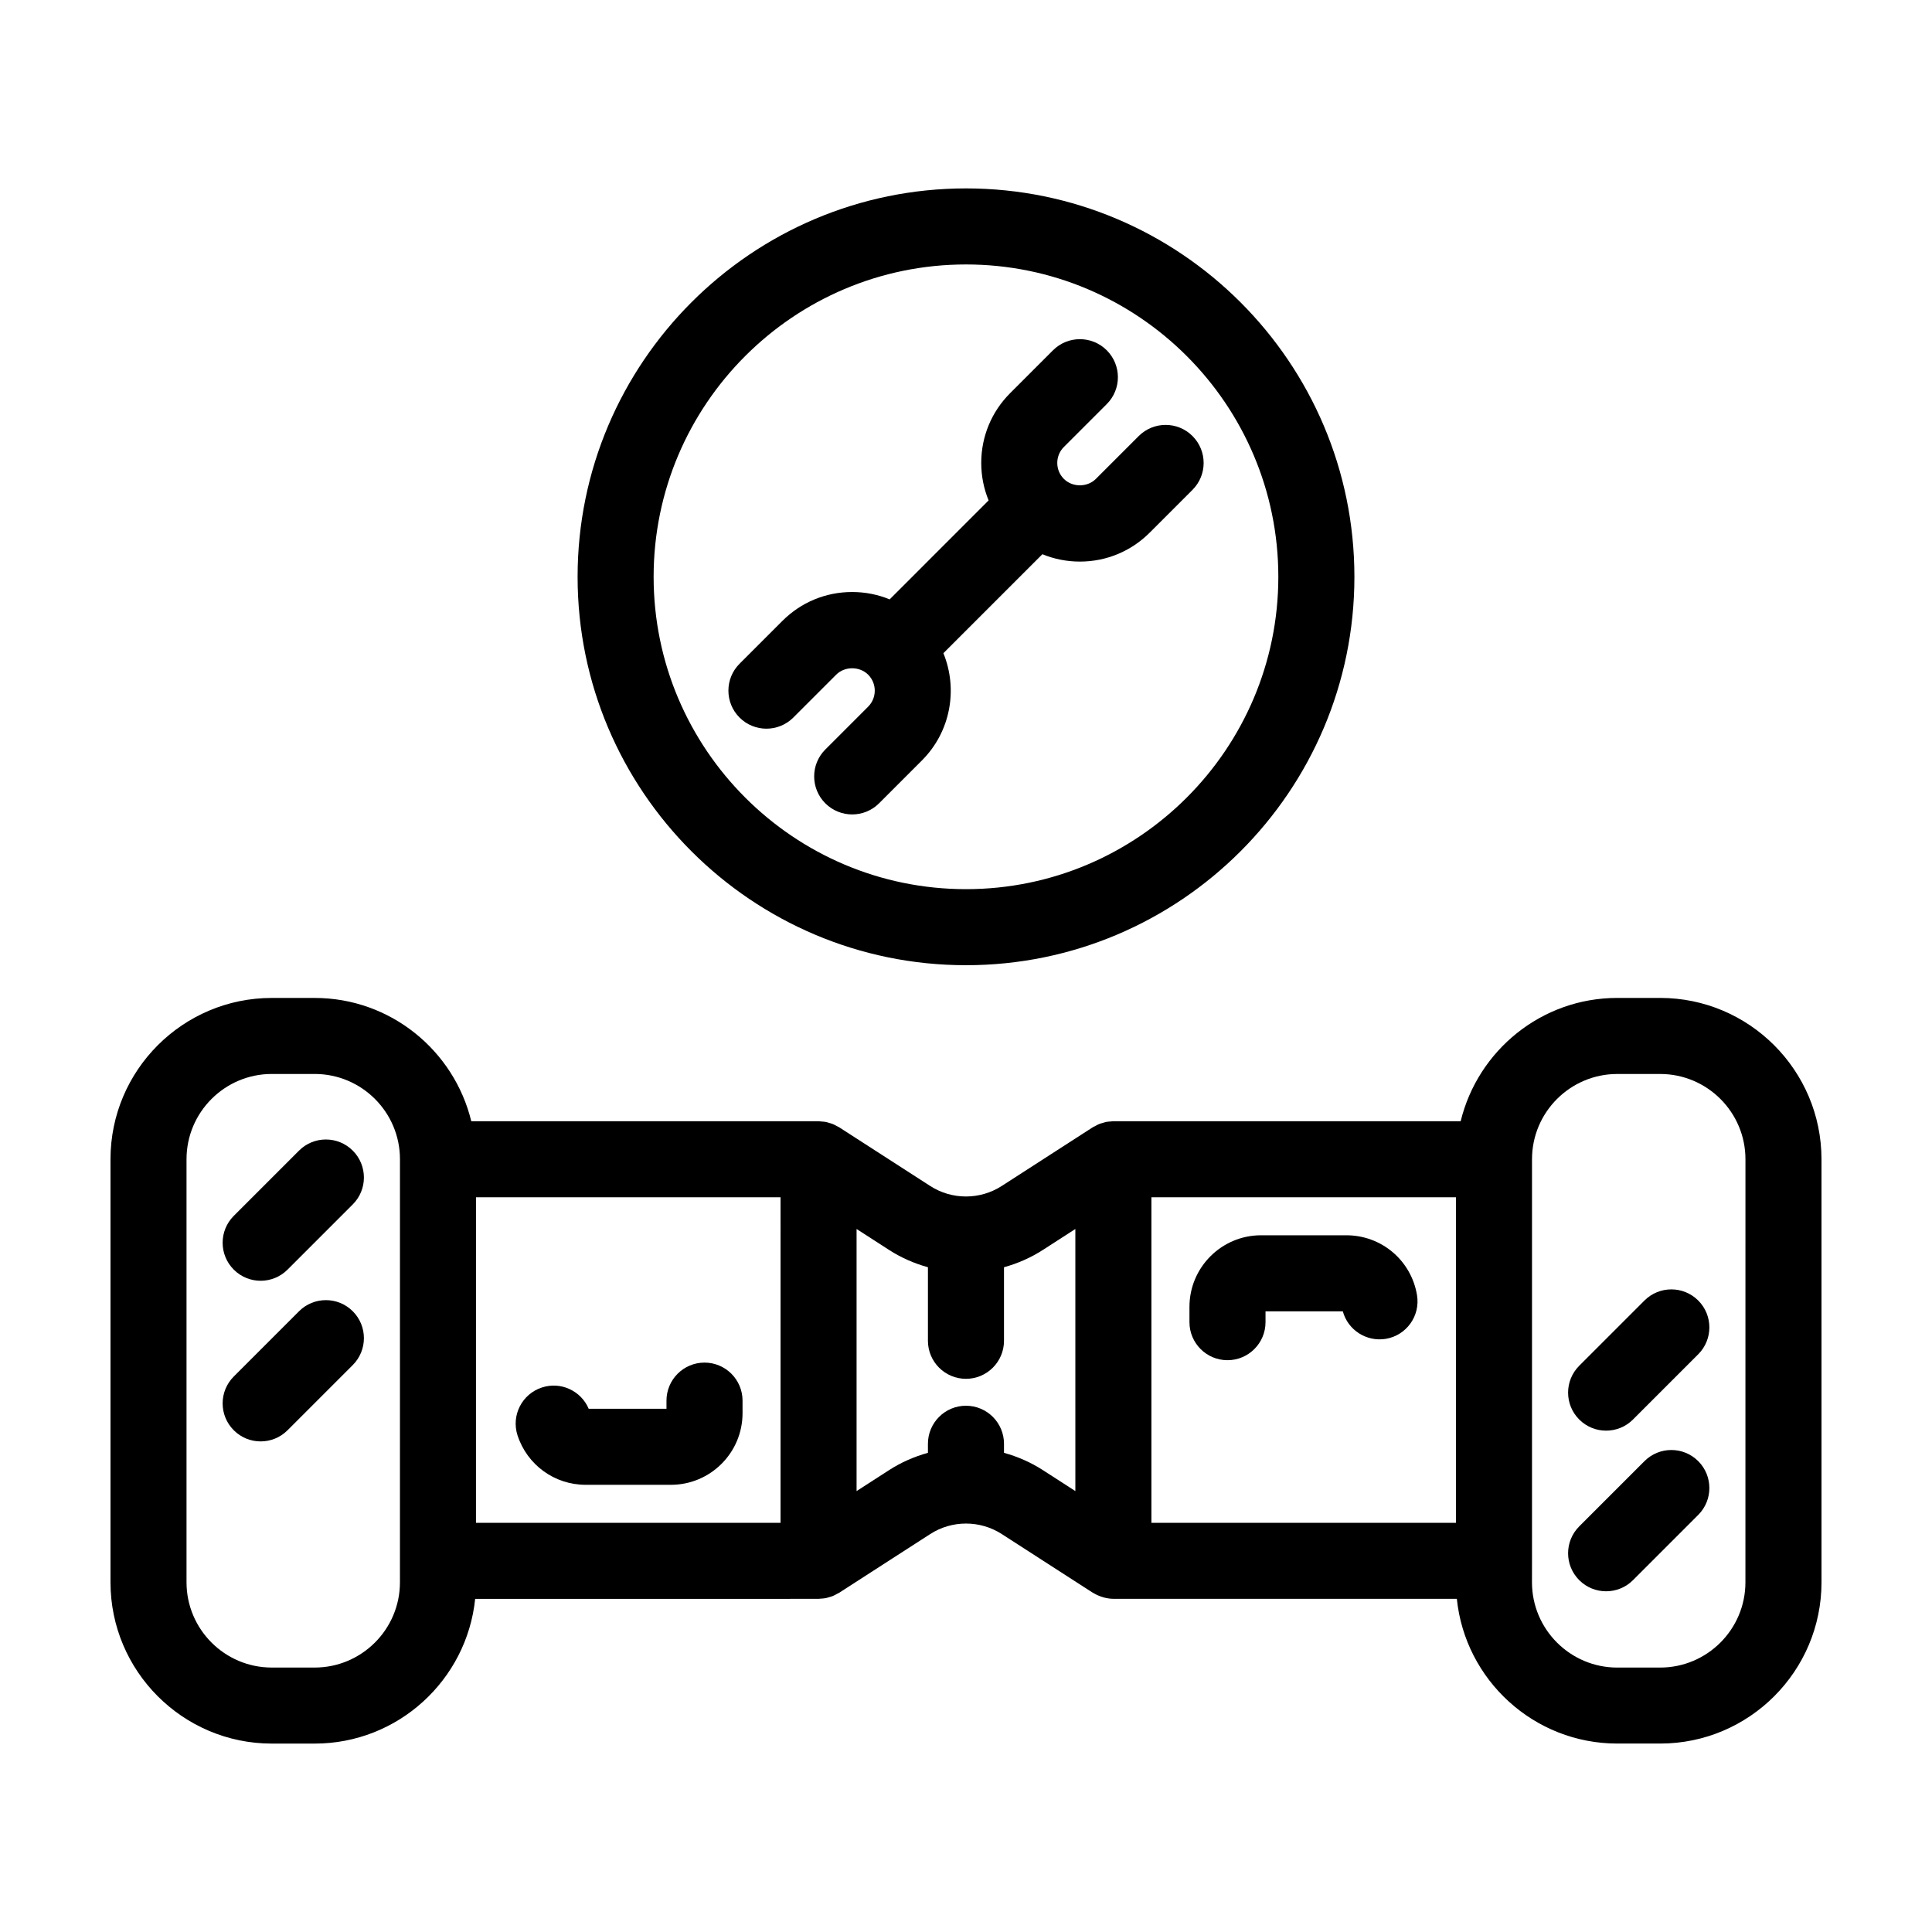
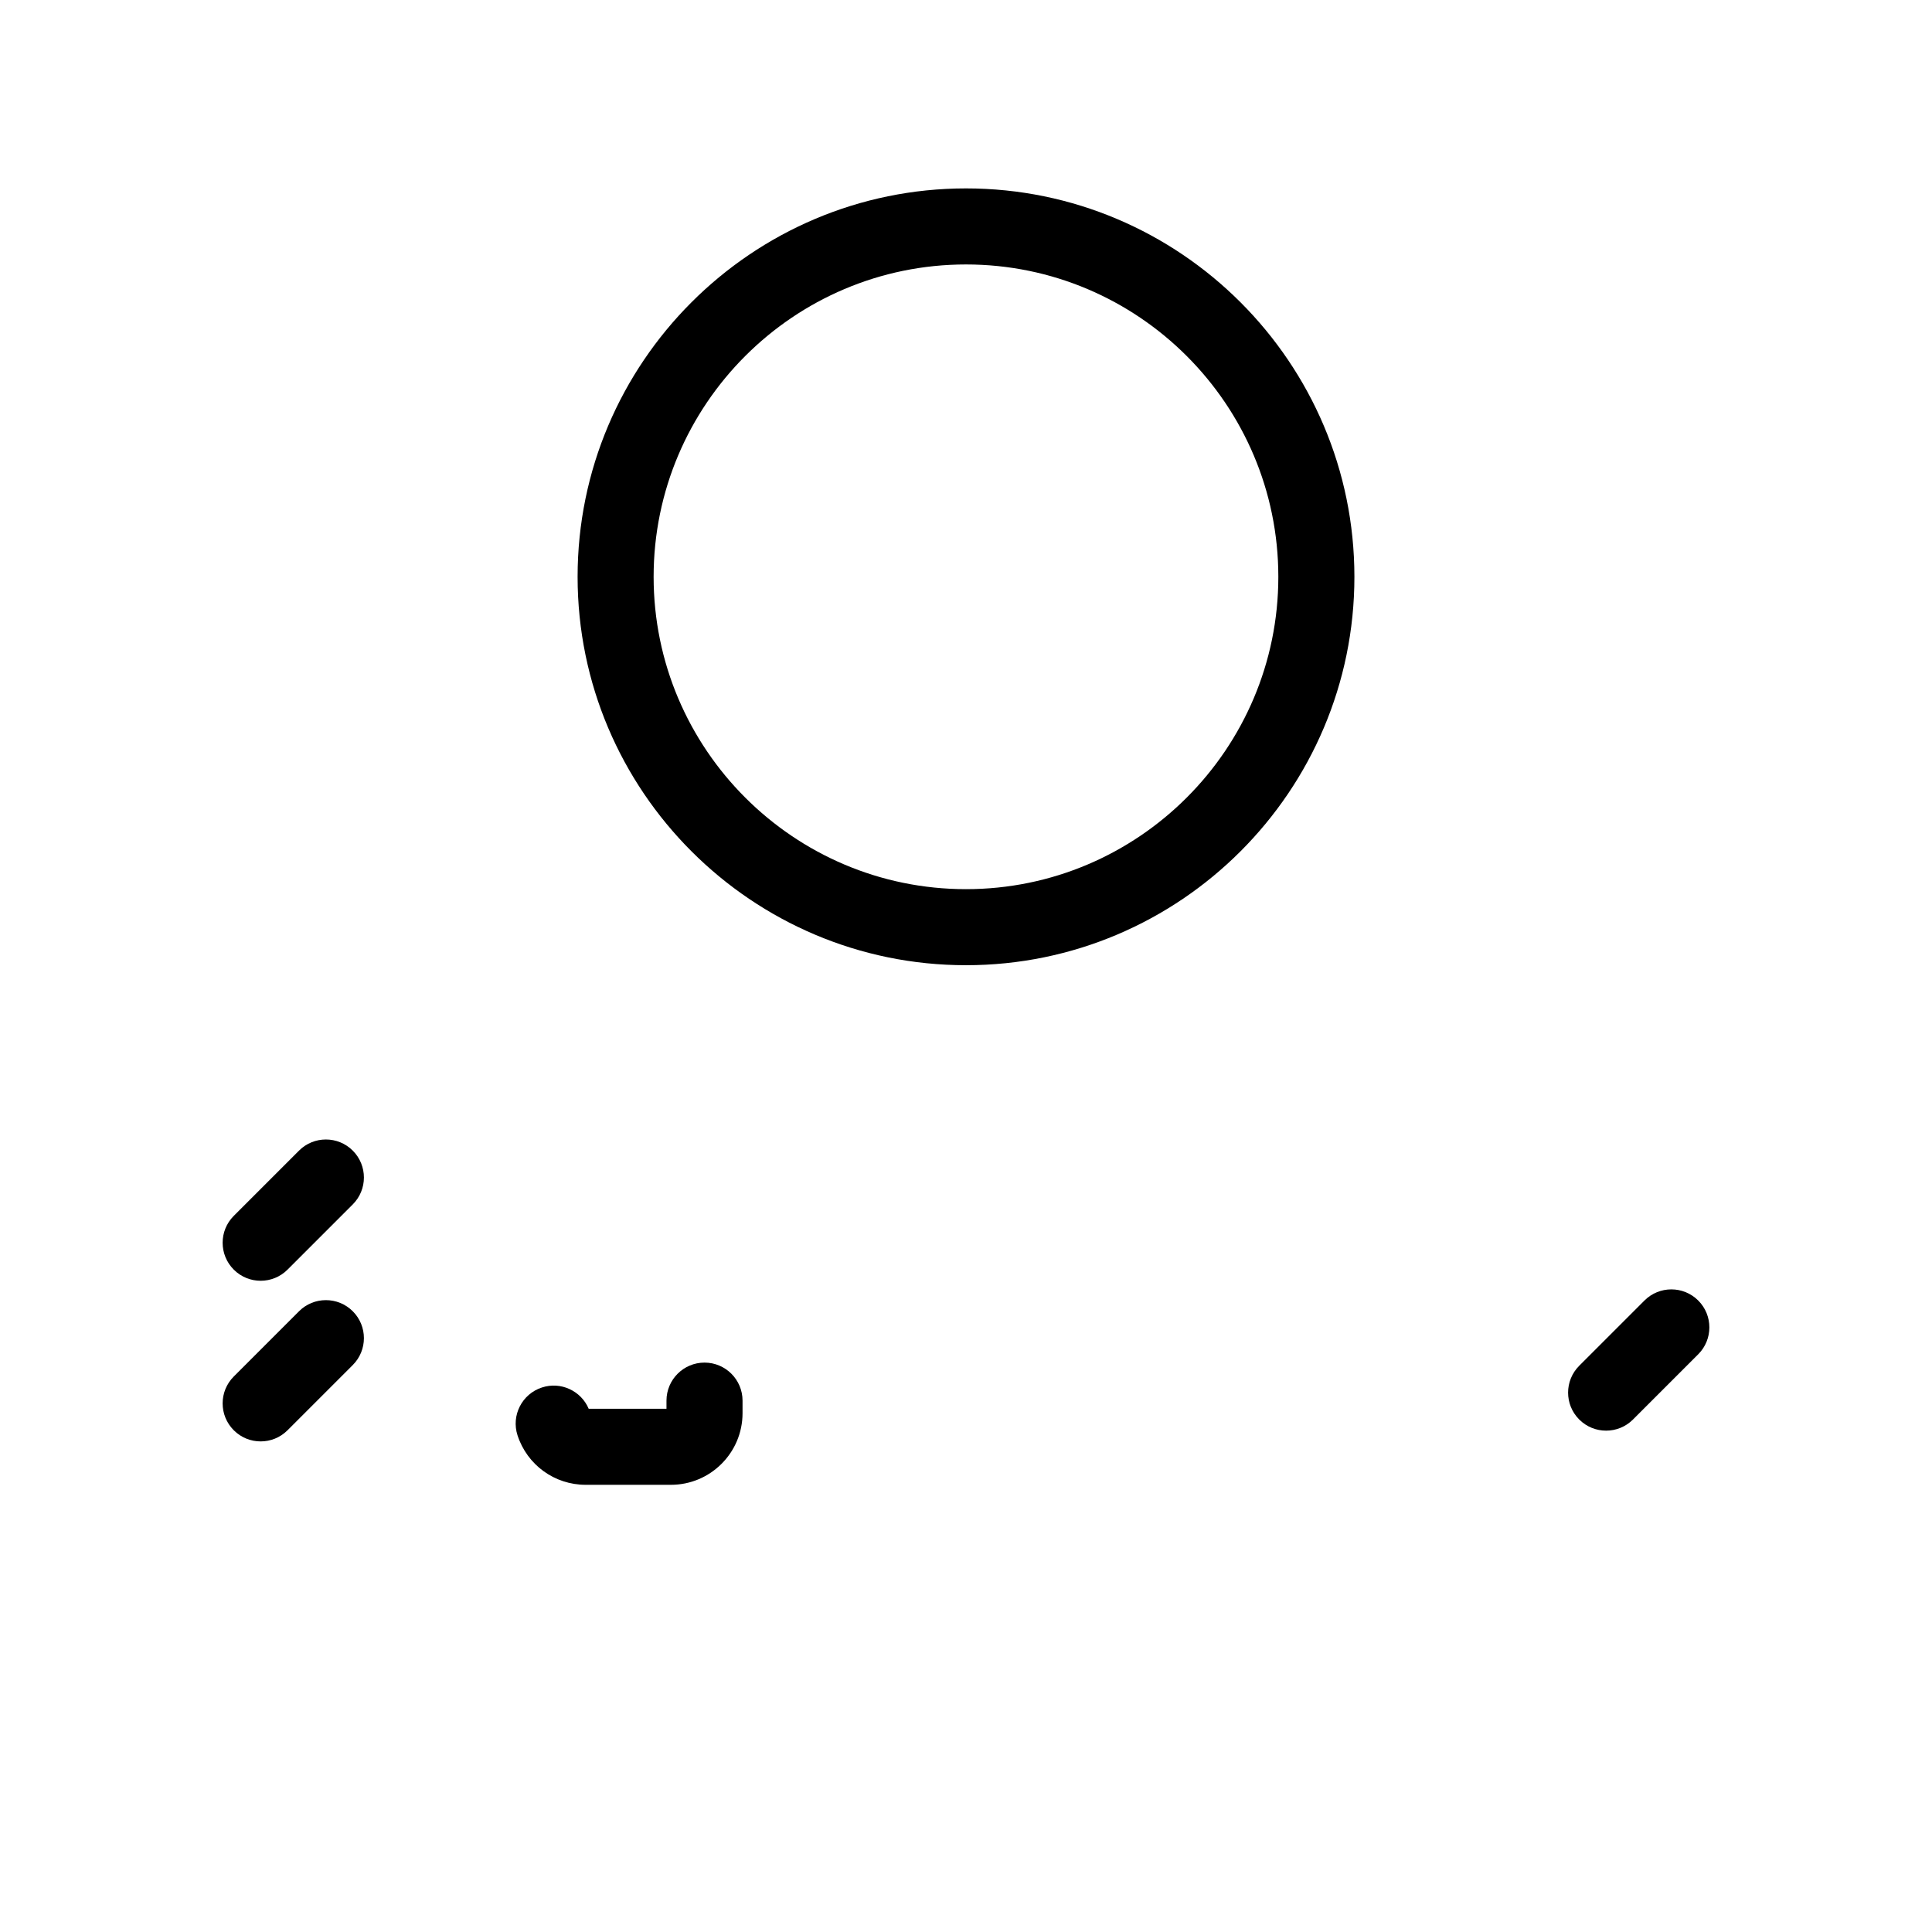
<svg xmlns="http://www.w3.org/2000/svg" fill="#000000" width="800px" height="800px" version="1.1" viewBox="144 144 512 512">
  <g>
    <path d="m299.2 537.49h22.605c10.465 0 18.977-8.508 18.977-18.973v-3.336c0-5.562-4.516-10.078-10.078-10.078s-10.078 4.516-10.078 10.078v2.156h-20.617c-2.019-4.766-7.406-7.285-12.395-5.637-5.289 1.723-8.184 7.41-6.457 12.699 2.559 7.828 9.809 13.09 18.043 13.09z" />
-     <path d="m500.8 471.36h-22.605c-10.465 0-18.977 8.508-18.977 18.977v4.051c0 5.562 4.516 10.078 10.078 10.078s10.078-4.516 10.078-10.078v-2.875h20.484c1.336 4.934 6.219 8.125 11.371 7.301 5.492-0.91 9.203-6.098 8.293-11.586-1.527-9.195-9.402-15.867-18.723-15.867z" />
-     <path d="m583.96 408.46h-11.367c-20.098 0-36.949 13.957-41.5 32.672h-92.035c-0.227 0-0.438 0.051-0.66 0.066-0.406 0.023-0.816 0.047-1.223 0.125-0.332 0.066-0.648 0.176-0.973 0.273-0.309 0.09-0.613 0.16-0.91 0.281-0.395 0.156-0.75 0.367-1.117 0.57-0.191 0.105-0.395 0.176-0.578 0.293l-24.133 15.559c-5.754 3.707-13.191 3.715-18.949 0l-24.133-15.559c-0.188-0.121-0.395-0.191-0.586-0.297-0.363-0.203-0.719-0.406-1.109-0.562-0.301-0.121-0.613-0.195-0.926-0.289-0.316-0.098-0.625-0.207-0.957-0.266-0.402-0.074-0.805-0.098-1.215-0.121-0.227-0.016-0.438-0.066-0.672-0.066h-92.023c-4.551-18.715-21.402-32.672-41.5-32.672h-11.367c-23.566-0.008-42.746 19.168-42.746 42.742v112.11c0 23.574 19.18 42.75 42.75 42.75h11.367c22.086 0 40.316-16.844 42.523-38.355l90.777-0.004h0.066 0.168c0.176 0 0.344-0.039 0.516-0.051 0.465-0.023 0.926-0.051 1.391-0.141 0.297-0.055 0.574-0.156 0.855-0.242 0.344-0.098 0.68-0.18 1.012-0.316 0.379-0.152 0.727-0.359 1.078-0.555 0.203-0.109 0.406-0.18 0.605-0.309l24.133-15.559c2.867-1.848 6.156-2.777 9.445-2.781 0.012 0 0.02 0.004 0.031 0.004 0.012 0 0.02-0.004 0.031-0.004 3.289 0.004 6.574 0.934 9.445 2.781l24.133 15.559c0.07 0.047 0.145 0.055 0.215 0.102 0.656 0.402 1.367 0.715 2.106 0.961 0.207 0.07 0.414 0.141 0.625 0.191 0.797 0.207 1.617 0.348 2.481 0.352 0.012 0 0.016 0.004 0.023 0.004h91.02c2.207 21.52 20.434 38.355 42.523 38.355h11.367c23.574 0 42.75-19.18 42.75-42.75l-0.004-112.1c-0.008-23.574-19.188-42.75-42.754-42.75zm-333.97 154.86c0 12.461-10.137 22.598-22.598 22.598h-11.367c-12.457 0-22.594-10.137-22.594-22.598v-112.11c0-12.461 10.137-22.598 22.598-22.598h11.367c12.461 0 22.598 10.137 22.598 22.598l-0.004 106.43zm100.86-15.758h-80.711l0.004-86.277h80.711zm59.219-18.547v-2.402c0-5.562-4.516-10.078-10.078-10.078s-10.078 4.516-10.078 10.078v2.402c-3.598 0.996-7.082 2.508-10.316 4.594l-8.594 5.543v-69.457l8.594 5.543c3.234 2.086 6.723 3.598 10.316 4.594v19.492c0 5.562 4.516 10.078 10.078 10.078s10.078-4.516 10.078-10.078v-19.492c3.598-0.996 7.082-2.508 10.316-4.594l8.594-5.543 0.004 69.457-8.594-5.543c-3.234-2.086-6.723-3.598-10.32-4.594zm39.066-67.73h80.711v86.277h-80.711zm157.42 102.04c0 12.461-10.137 22.598-22.598 22.598h-11.367c-12.461 0-22.598-10.137-22.598-22.598l0.008-5.68v-106.43c0-12.461 10.137-22.598 22.598-22.598h11.367c12.461 0 22.598 10.137 22.598 22.598z" />
    <path d="m223.24 448.93-17.289 17.289c-3.934 3.934-3.934 10.312 0 14.246 1.965 1.969 4.543 2.953 7.125 2.953 2.578 0 5.16-0.984 7.125-2.953l17.289-17.289c3.934-3.934 3.934-10.312 0-14.246-3.934-3.938-10.32-3.938-14.25 0z" />
    <path d="m223.24 491.5-17.289 17.289c-3.934 3.934-3.934 10.312 0 14.246 1.965 1.969 4.543 2.953 7.125 2.953 2.578 0 5.16-0.984 7.125-2.953l17.289-17.289c3.934-3.934 3.934-10.312 0-14.246-3.934-3.934-10.32-3.934-14.25 0z" />
    <path d="m579.8 488.65-17.289 17.289c-3.934 3.934-3.934 10.312 0 14.246 1.965 1.969 4.543 2.953 7.125 2.953 2.578 0 5.16-0.984 7.125-2.953l17.289-17.289c3.934-3.934 3.934-10.312 0-14.246-3.934-3.934-10.32-3.934-14.25 0z" />
-     <path d="m579.8 531.22-17.289 17.289c-3.934 3.934-3.934 10.312 0 14.246 1.965 1.969 4.543 2.953 7.125 2.953 2.578 0 5.16-0.984 7.125-2.953l17.289-17.289c3.934-3.934 3.934-10.312 0-14.246-3.934-3.938-10.32-3.938-14.25 0z" />
-     <path d="m379.77 302.84c-3.113-1.281-6.473-1.953-9.941-1.953-6.984 0-13.547 2.719-18.484 7.656l-11.359 11.359c-3.934 3.934-3.934 10.312 0 14.254 3.934 3.934 10.312 3.934 14.254 0l11.359-11.359c2.258-2.262 6.207-2.266 8.473 0 2.332 2.336 2.332 6.137 0 8.473l-11.359 11.359c-3.934 3.934-3.934 10.312 0 14.254 1.969 1.965 4.543 2.949 7.125 2.949 2.578 0 5.16-0.984 7.129-2.953l11.355-11.359c7.668-7.668 9.562-18.953 5.688-28.414l26.234-26.234c3.113 1.281 6.473 1.953 9.941 1.953 6.984 0 13.547-2.719 18.484-7.656l11.359-11.359c3.934-3.934 3.934-10.312 0-14.254-3.934-3.934-10.312-3.934-14.254 0l-11.359 11.359c-2.262 2.262-6.211 2.262-8.473 0-1.133-1.129-1.754-2.637-1.754-4.231 0-1.602 0.625-3.109 1.758-4.238l11.359-11.359c3.934-3.934 3.934-10.312 0-14.254-3.934-3.93-10.312-3.934-14.254 0l-11.355 11.359c-4.938 4.938-7.656 11.504-7.656 18.484 0 3.465 0.676 6.828 1.953 9.941z" />
    <path d="m297.07 296.86c0 56.754 46.176 102.93 102.93 102.93s102.93-46.176 102.93-102.93c-0.004-56.758-46.176-102.93-102.93-102.93s-102.93 46.172-102.93 102.93zm185.7 0c0 45.645-37.129 82.777-82.777 82.777-45.645 0-82.777-37.129-82.777-82.777 0-45.645 37.129-82.777 82.777-82.777 45.648 0 82.777 37.129 82.777 82.777z" />
  </g>
</svg>